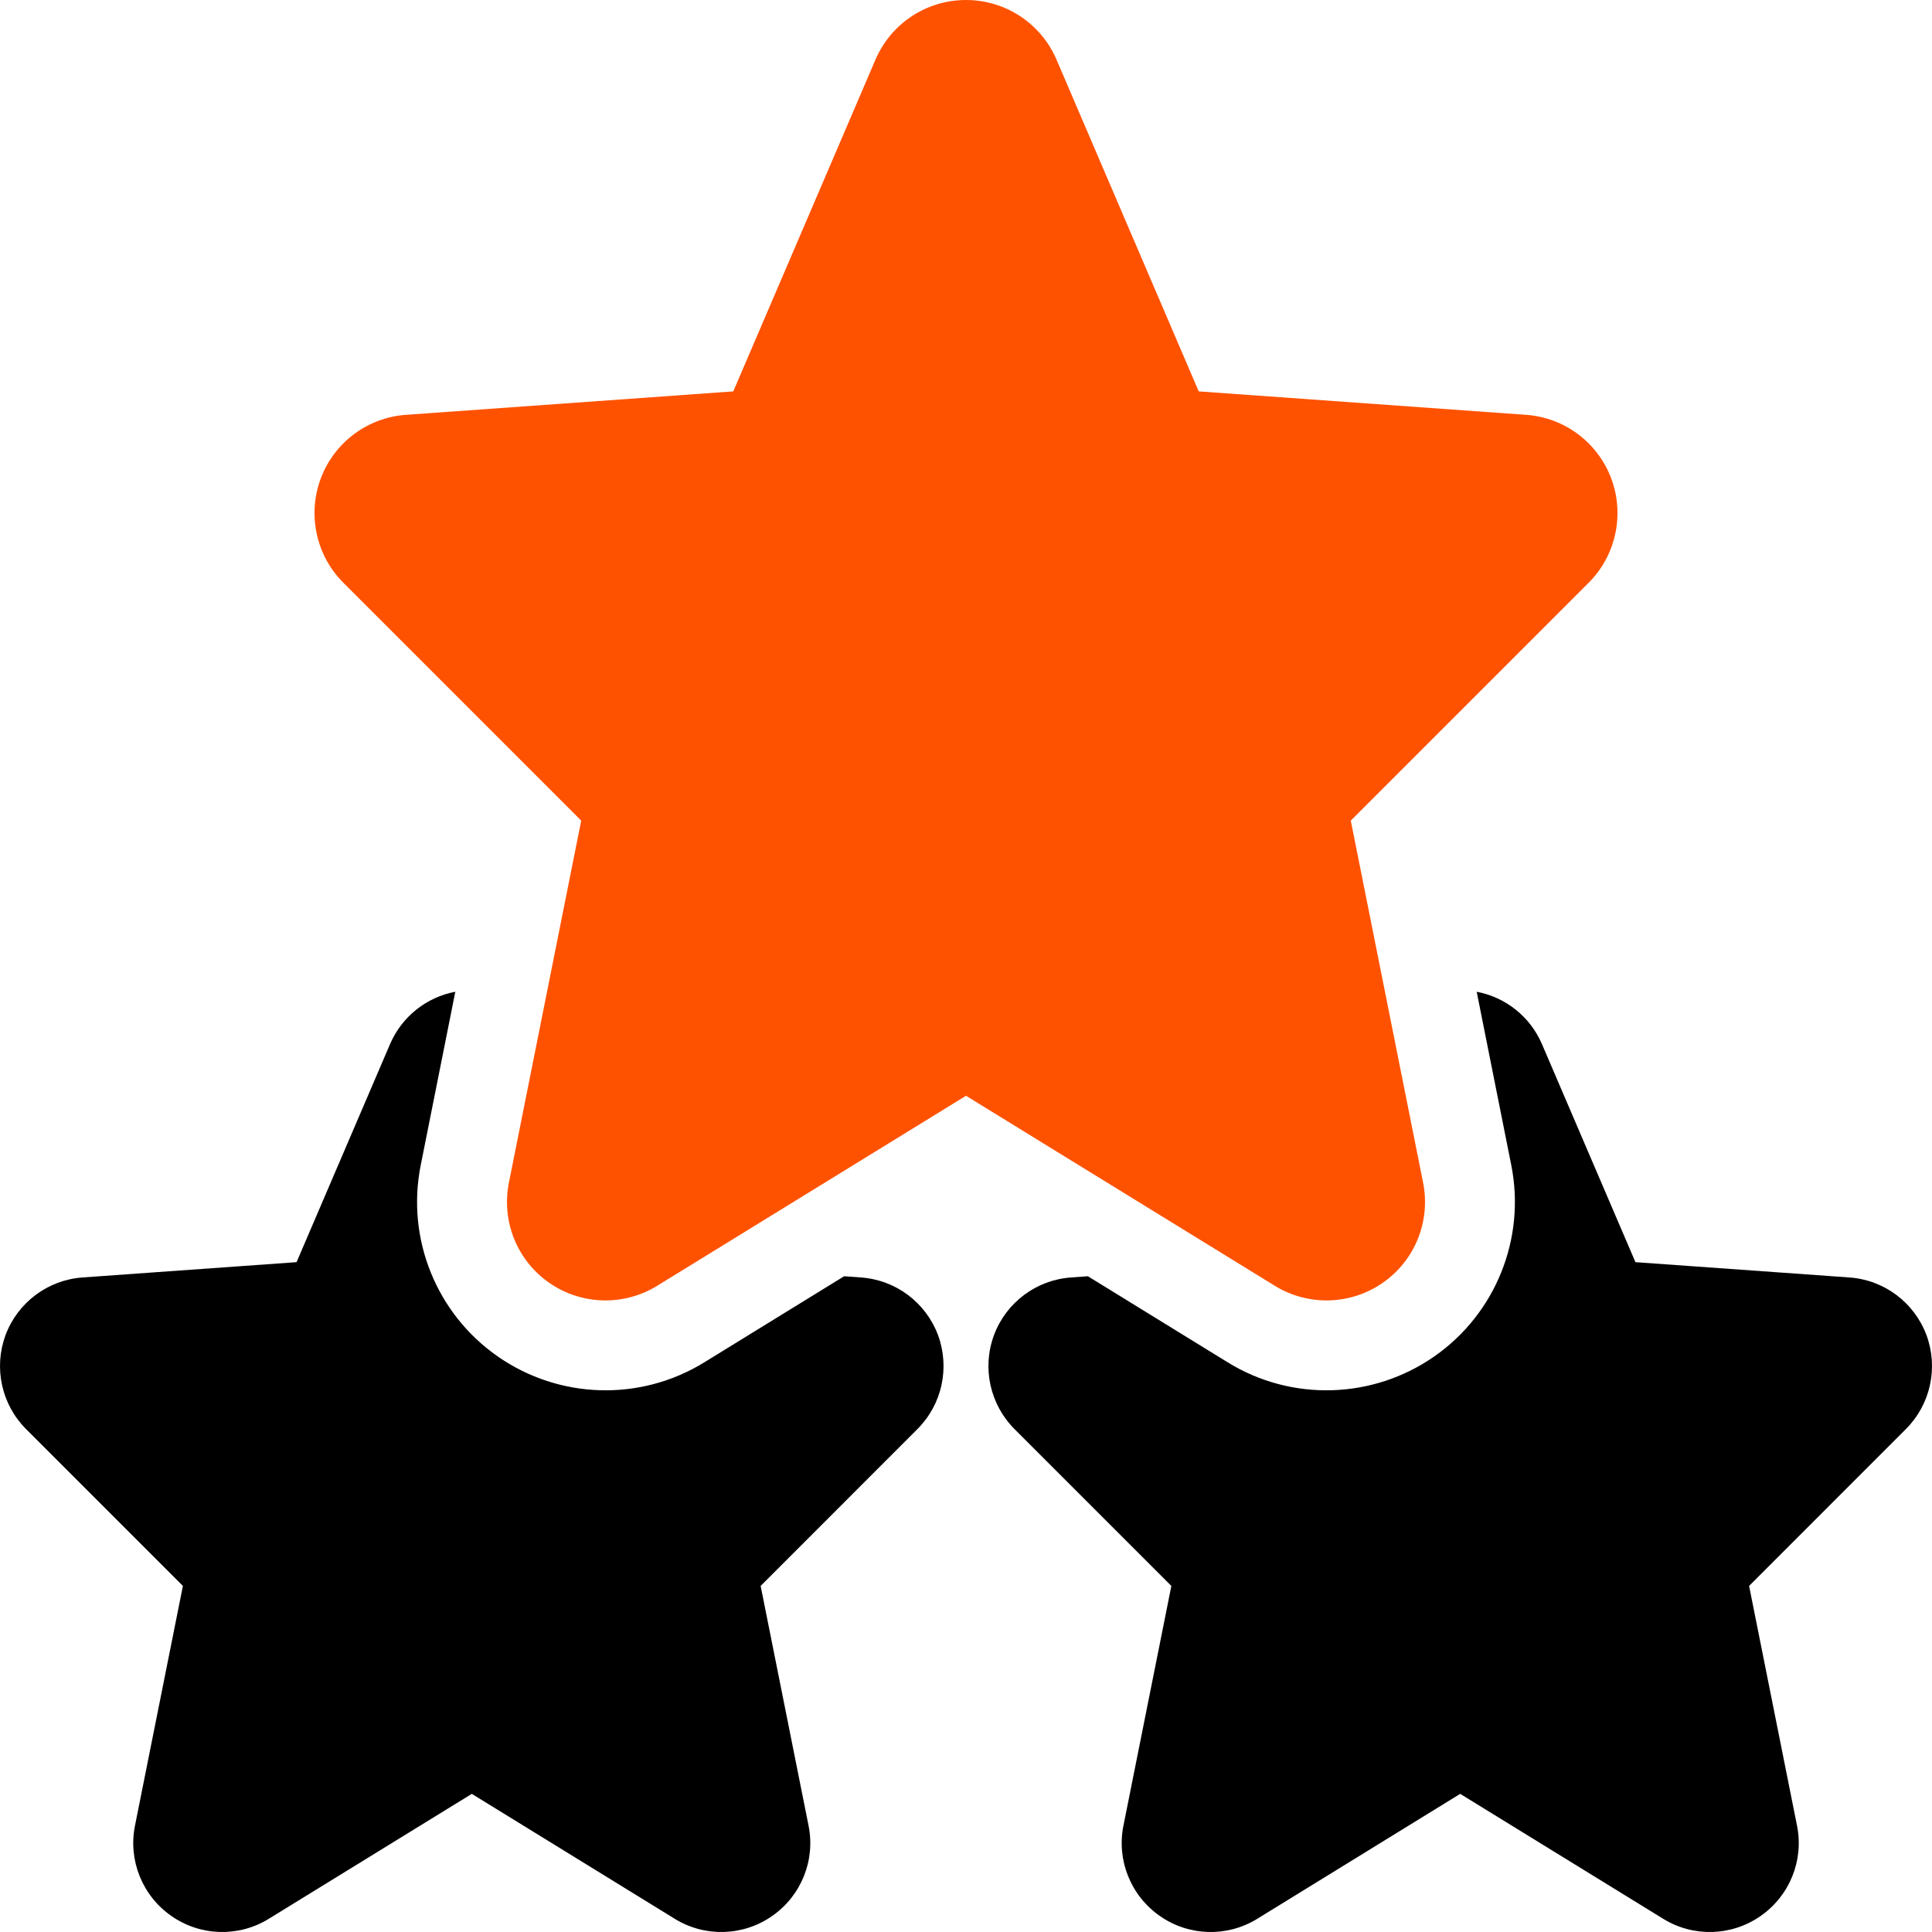
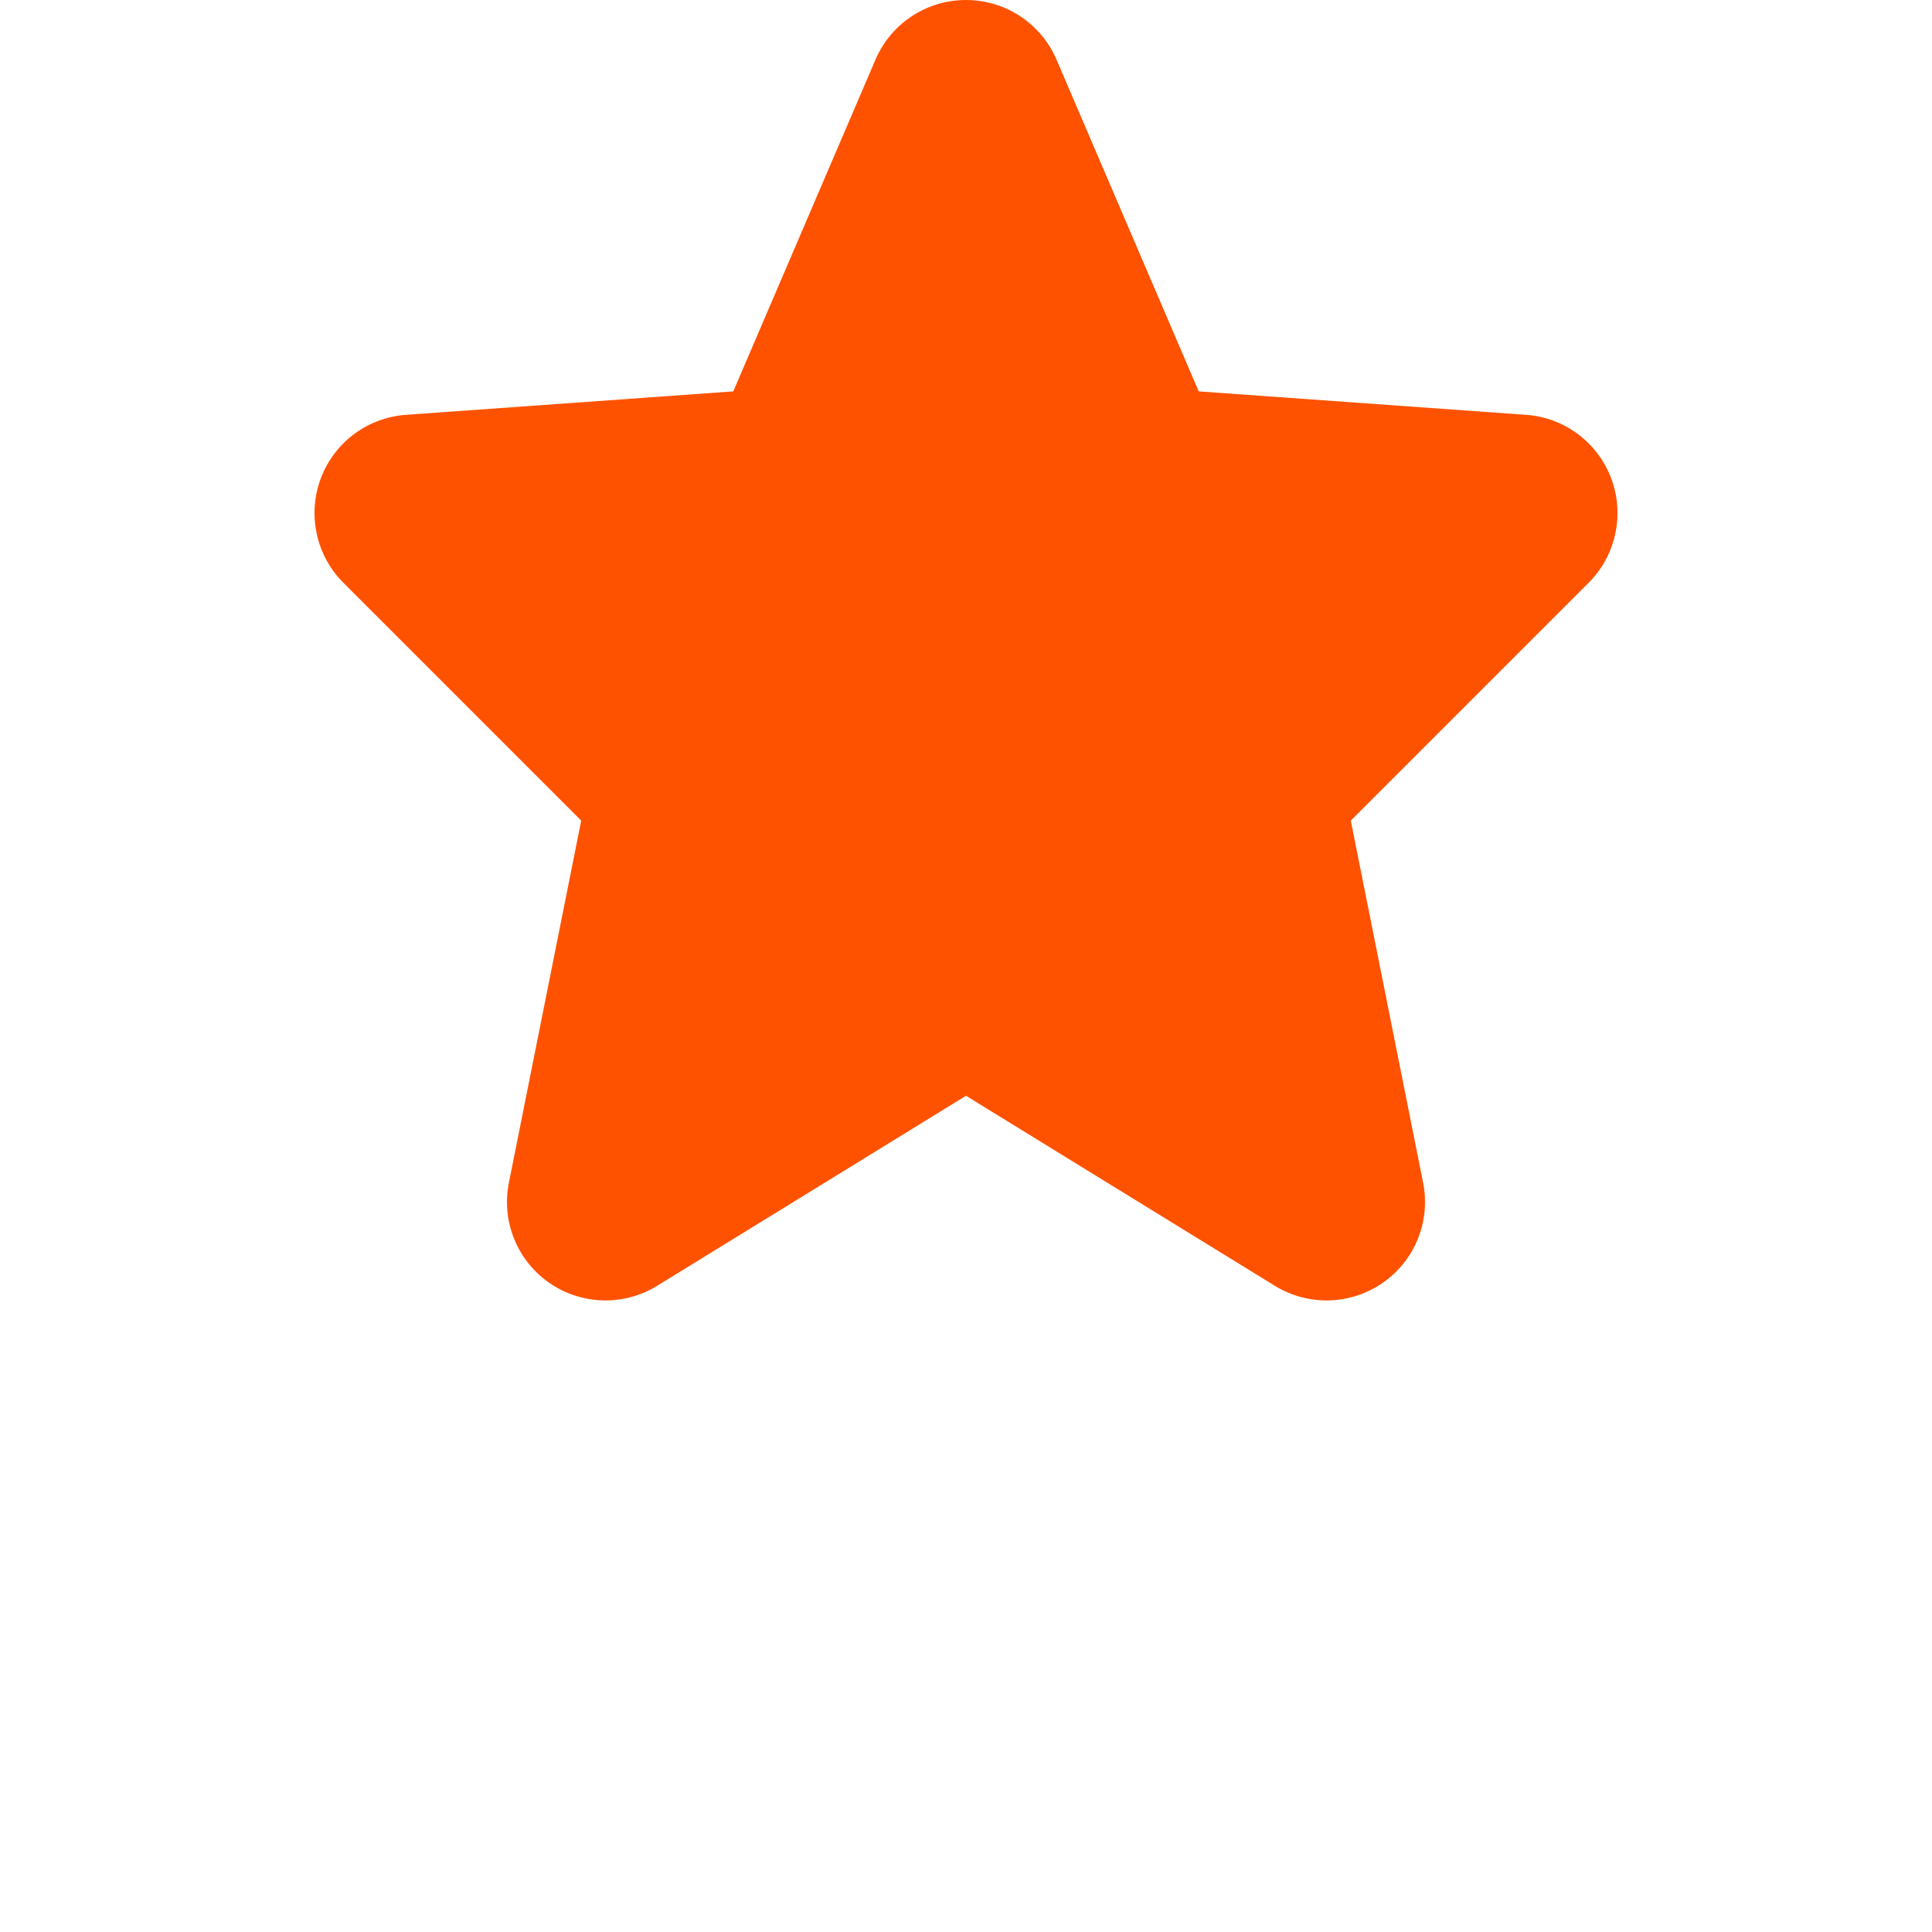
<svg xmlns="http://www.w3.org/2000/svg" width="24" height="24" viewBox="0 0 24 24" fill="none">
  <path fill-rule="evenodd" clip-rule="evenodd" d="M12 13.612L8.163 15.973C7.748 16.228 7.221 16.213 6.822 15.935C6.422 15.657 6.226 15.168 6.322 14.69L7.22 10.194L4.265 7.239C3.927 6.901 3.817 6.395 3.984 5.945C4.152 5.496 4.566 5.186 5.045 5.153L9.109 4.862L10.875 0.742C11.068 0.291 11.51 0 12 0C12.49 0 12.932 0.291 13.125 0.742L14.891 4.862L18.955 5.153C19.434 5.186 19.848 5.496 20.016 5.945C20.183 6.395 20.073 6.901 19.735 7.239L16.78 10.194L17.678 14.69C17.774 15.168 17.578 15.657 17.178 15.935C16.779 16.213 16.252 16.228 15.837 15.973L12 13.612Z" fill="#FF5200" />
-   <path fill-rule="evenodd" clip-rule="evenodd" d="M10.486 15.854L10.694 15.869C11.126 15.899 11.5 16.179 11.652 16.584C11.802 16.991 11.703 17.446 11.397 17.752L9.449 19.701L10.044 22.678C10.131 23.109 9.953 23.55 9.592 23.801C9.232 24.053 8.756 24.067 8.382 23.836L5.861 22.284L3.339 23.836C2.965 24.067 2.489 24.053 2.129 23.801C1.768 23.55 1.59 23.109 1.677 22.678L2.272 19.701L0.324 17.753C0.018 17.446 -0.081 16.991 0.069 16.584C0.221 16.179 0.595 15.899 1.027 15.869L3.684 15.679L4.845 12.971C4.992 12.628 5.299 12.387 5.656 12.32L5.227 14.471C5.043 15.384 5.42 16.319 6.184 16.851C6.949 17.383 7.956 17.412 8.748 16.924L10.486 15.854Z" fill="black" />
-   <path fill-rule="evenodd" clip-rule="evenodd" d="M18.344 12.32C18.701 12.387 19.008 12.628 19.155 12.971L20.316 15.679L22.973 15.869C23.405 15.899 23.779 16.179 23.931 16.584C24.081 16.991 23.982 17.446 23.676 17.752L21.728 19.701L22.323 22.678C22.41 23.109 22.232 23.55 21.871 23.801C21.511 24.053 21.035 24.067 20.661 23.836L18.139 22.284L15.618 23.836C15.244 24.067 14.768 24.053 14.408 23.801C14.047 23.55 13.869 23.109 13.956 22.678L14.551 19.701L12.603 17.753C12.297 17.446 12.197 16.991 12.348 16.584C12.5 16.179 12.874 15.899 13.306 15.869L13.514 15.854L15.252 16.924C16.044 17.412 17.051 17.383 17.816 16.851C18.58 16.319 18.956 15.384 18.773 14.471L18.344 12.32Z" fill="black" />
</svg>